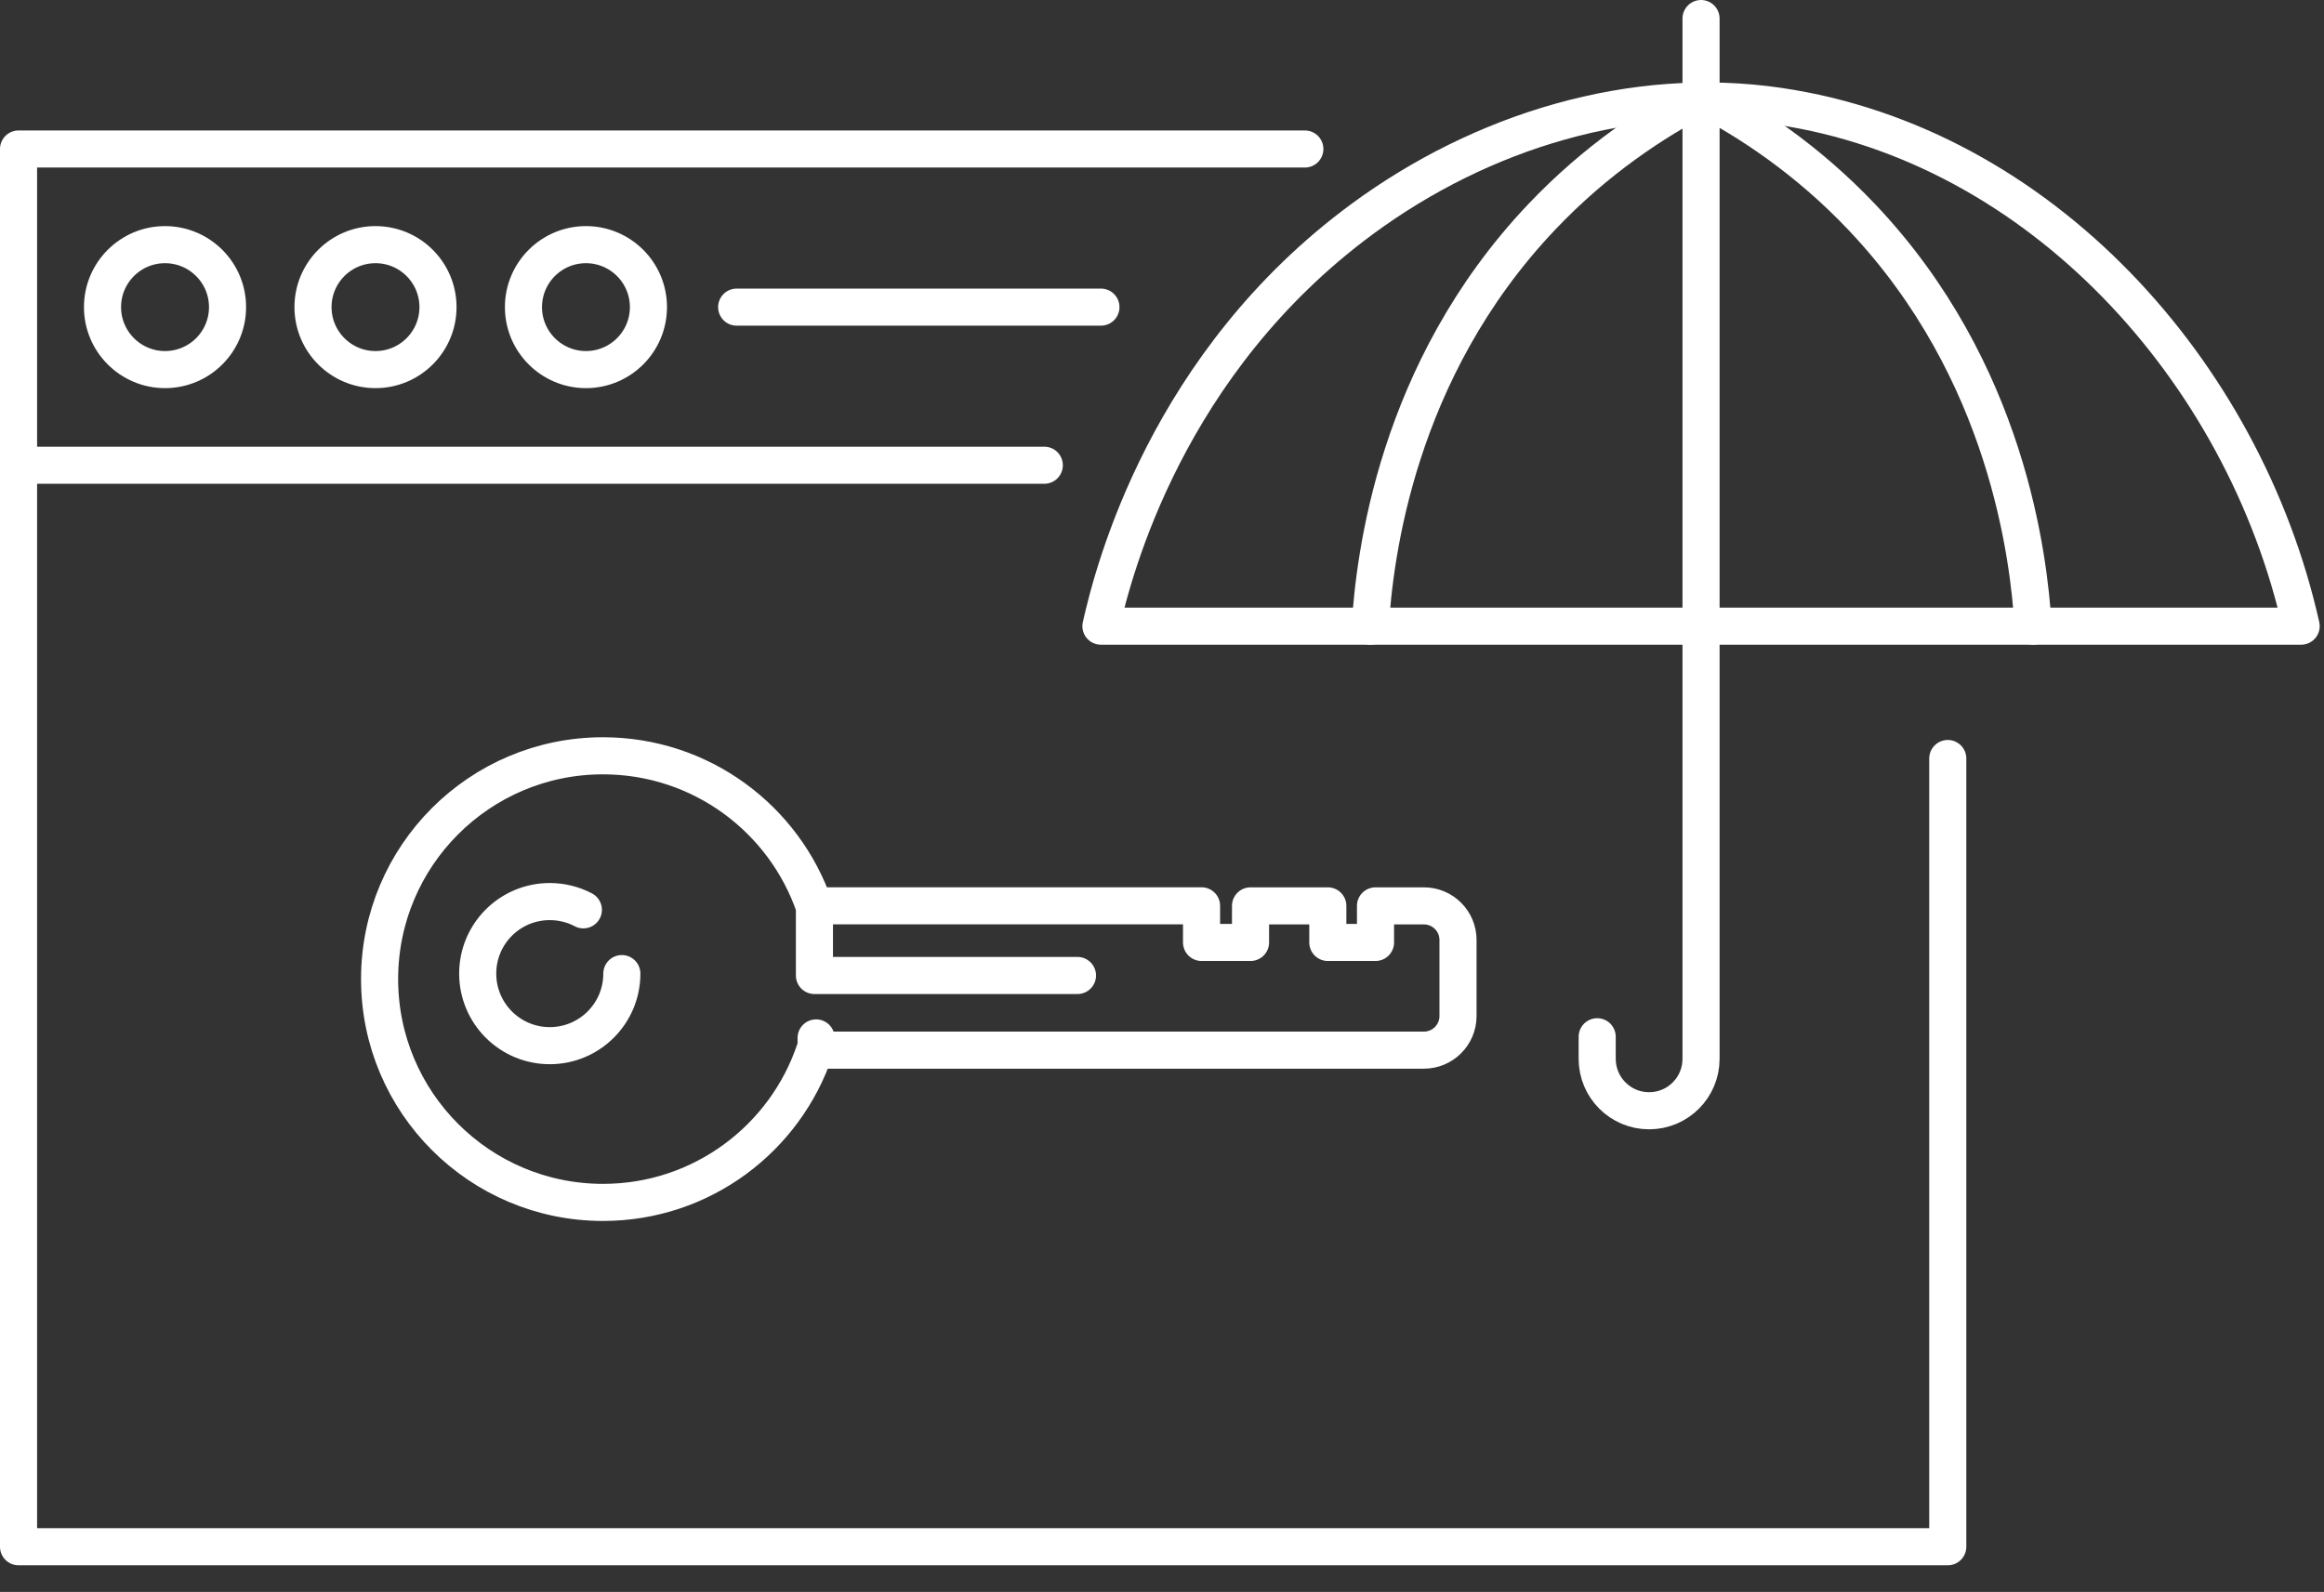
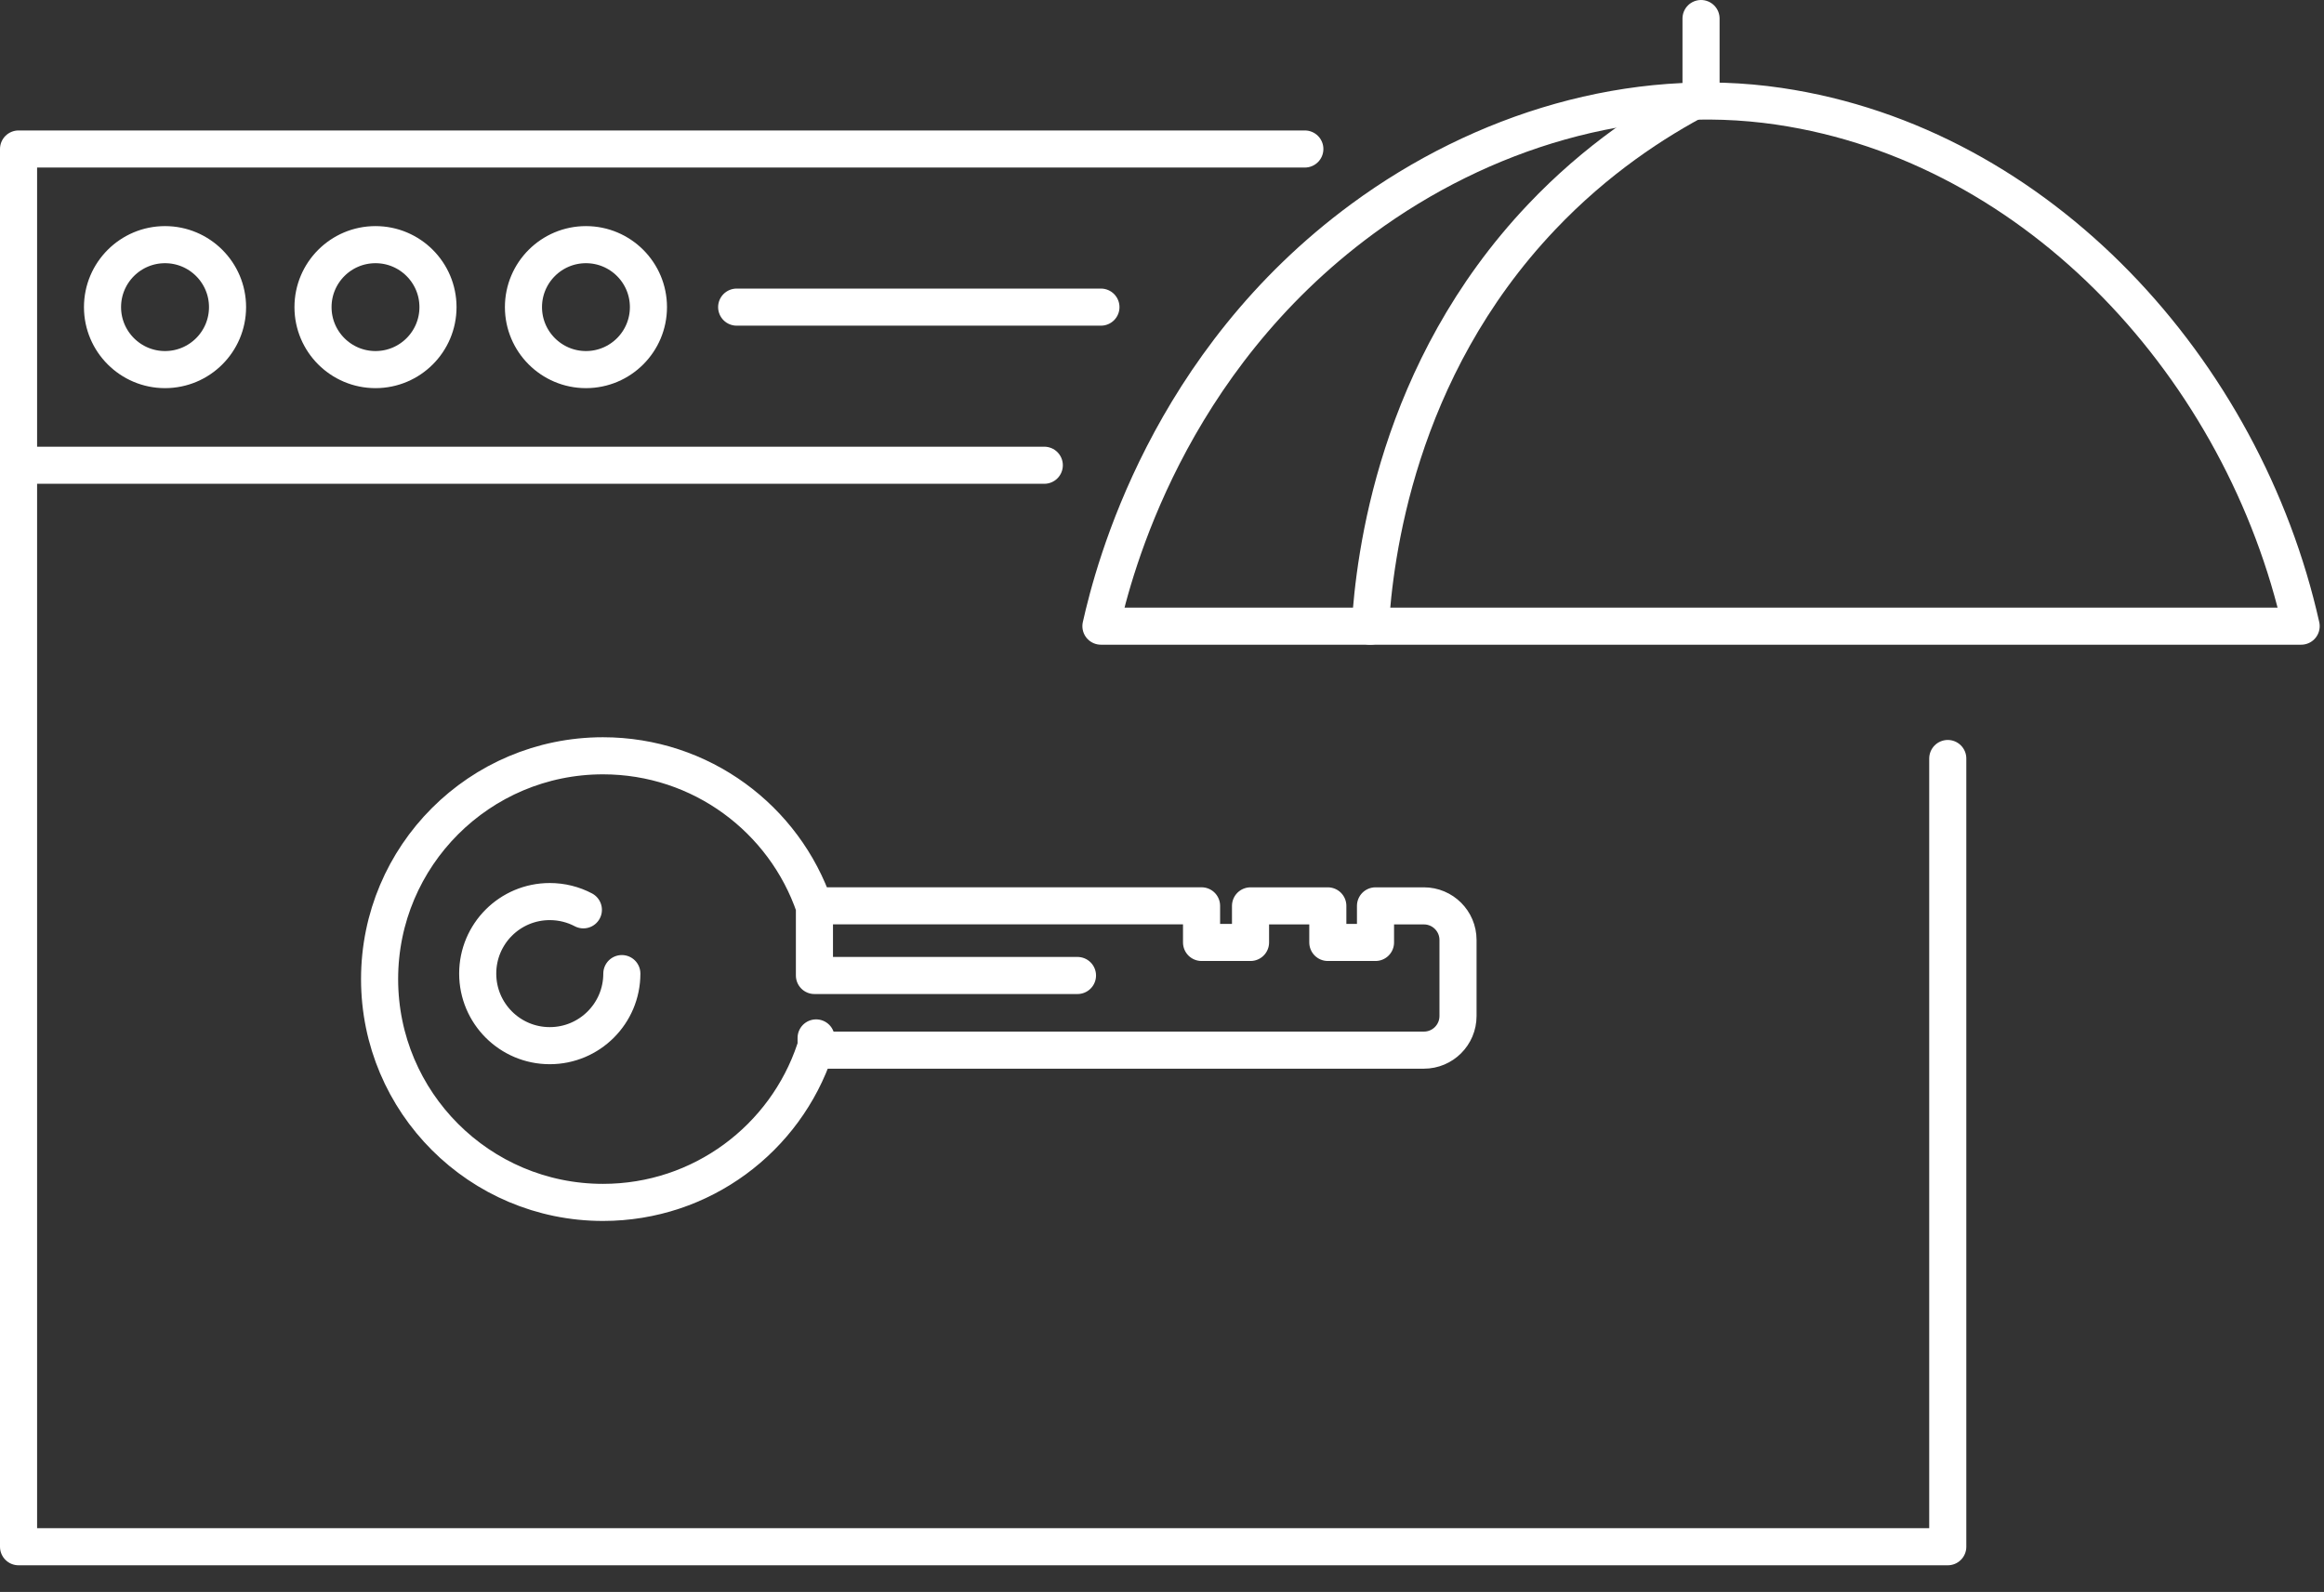
<svg xmlns="http://www.w3.org/2000/svg" width="54" height="37" viewBox="0 0 54 37">
  <rect x="0" y="0" width="54" height="37" fill="#333333" stroke="none" />
  <g fill="none" fill-rule="evenodd" stroke-linecap="round" stroke-linejoin="round">
    <g stroke="#FFF" stroke-width=".862">
      <g>
        <path d="M18.936 24.398c-.687 2.062-2.632 3.548-4.925 3.548-2.867 0-5.191-2.324-5.191-5.19 0-2.867 2.324-5.19 5.19-5.19 2.28 0 4.216 1.467 4.914 3.51v1.596h6.112" transform="translate(-551 -3925) translate(551 3925)" />
        <path d="M18.963 21.053h8.956v.851h1.138v-.85h1.796v.85h1.108v-.85h1.124c.438 0 .793.355.793.792v1.768c0 .438-.355.793-.793.793H18.963v-.284M13.555 21.146c-.233-.123-.5-.192-.781-.192-.925 0-1.674.749-1.674 1.674 0 .925.749 1.675 1.674 1.675.926 0 1.675-.75 1.675-1.675M24.265 10.813L.431 10.813.431 3.463 30.319 3.463" transform="translate(-551 -3925) translate(551 3925)" />
        <path d="M45.258 17.629L45.258 35.949.431 35.949.431 10.813M5.287 7.138c0 .802-.65 1.452-1.453 1.452-.8 0-1.452-.65-1.452-1.452 0-.802.651-1.452 1.452-1.452.802 0 1.453.65 1.453 1.452zM10.177 7.138c0 .802-.65 1.452-1.452 1.452-.802 0-1.452-.65-1.452-1.452 0-.802.65-1.452 1.452-1.452.802 0 1.452.65 1.452 1.452zM15.067 7.138c0 .802-.65 1.452-1.452 1.452-.8 0-1.452-.65-1.452-1.452 0-.802.651-1.452 1.452-1.452.802 0 1.452.65 1.452 1.452zM17.117 7.138L25.581 7.138M53.469 14.553C52.138 8.611 47.393 3.364 41.336 2.47c-3.411-.503-6.91.58-9.677 2.615-4.541 3.34-5.782 8.15-6.078 9.468h27.888zM39.525 2.348L39.525.431" transform="translate(-551 -3925) translate(551 3925)" />
        <path d="M31.838 14.553c.1-1.588.595-5.934 3.978-9.504 1.277-1.348 2.628-2.228 3.724-2.8" transform="translate(-551 -3925) translate(551 3925)" />
-         <path d="M47.242 14.553c-.1-1.588-.594-5.934-3.978-9.504-1.277-1.348-2.627-2.228-3.724-2.8M39.525 2.348v22.261c0 .667-.54 1.207-1.207 1.207-.666 0-1.206-.54-1.206-1.207v-.513" transform="translate(-551 -3925) translate(551 3925)" />
      </g>
    </g>
  </g>
</svg>